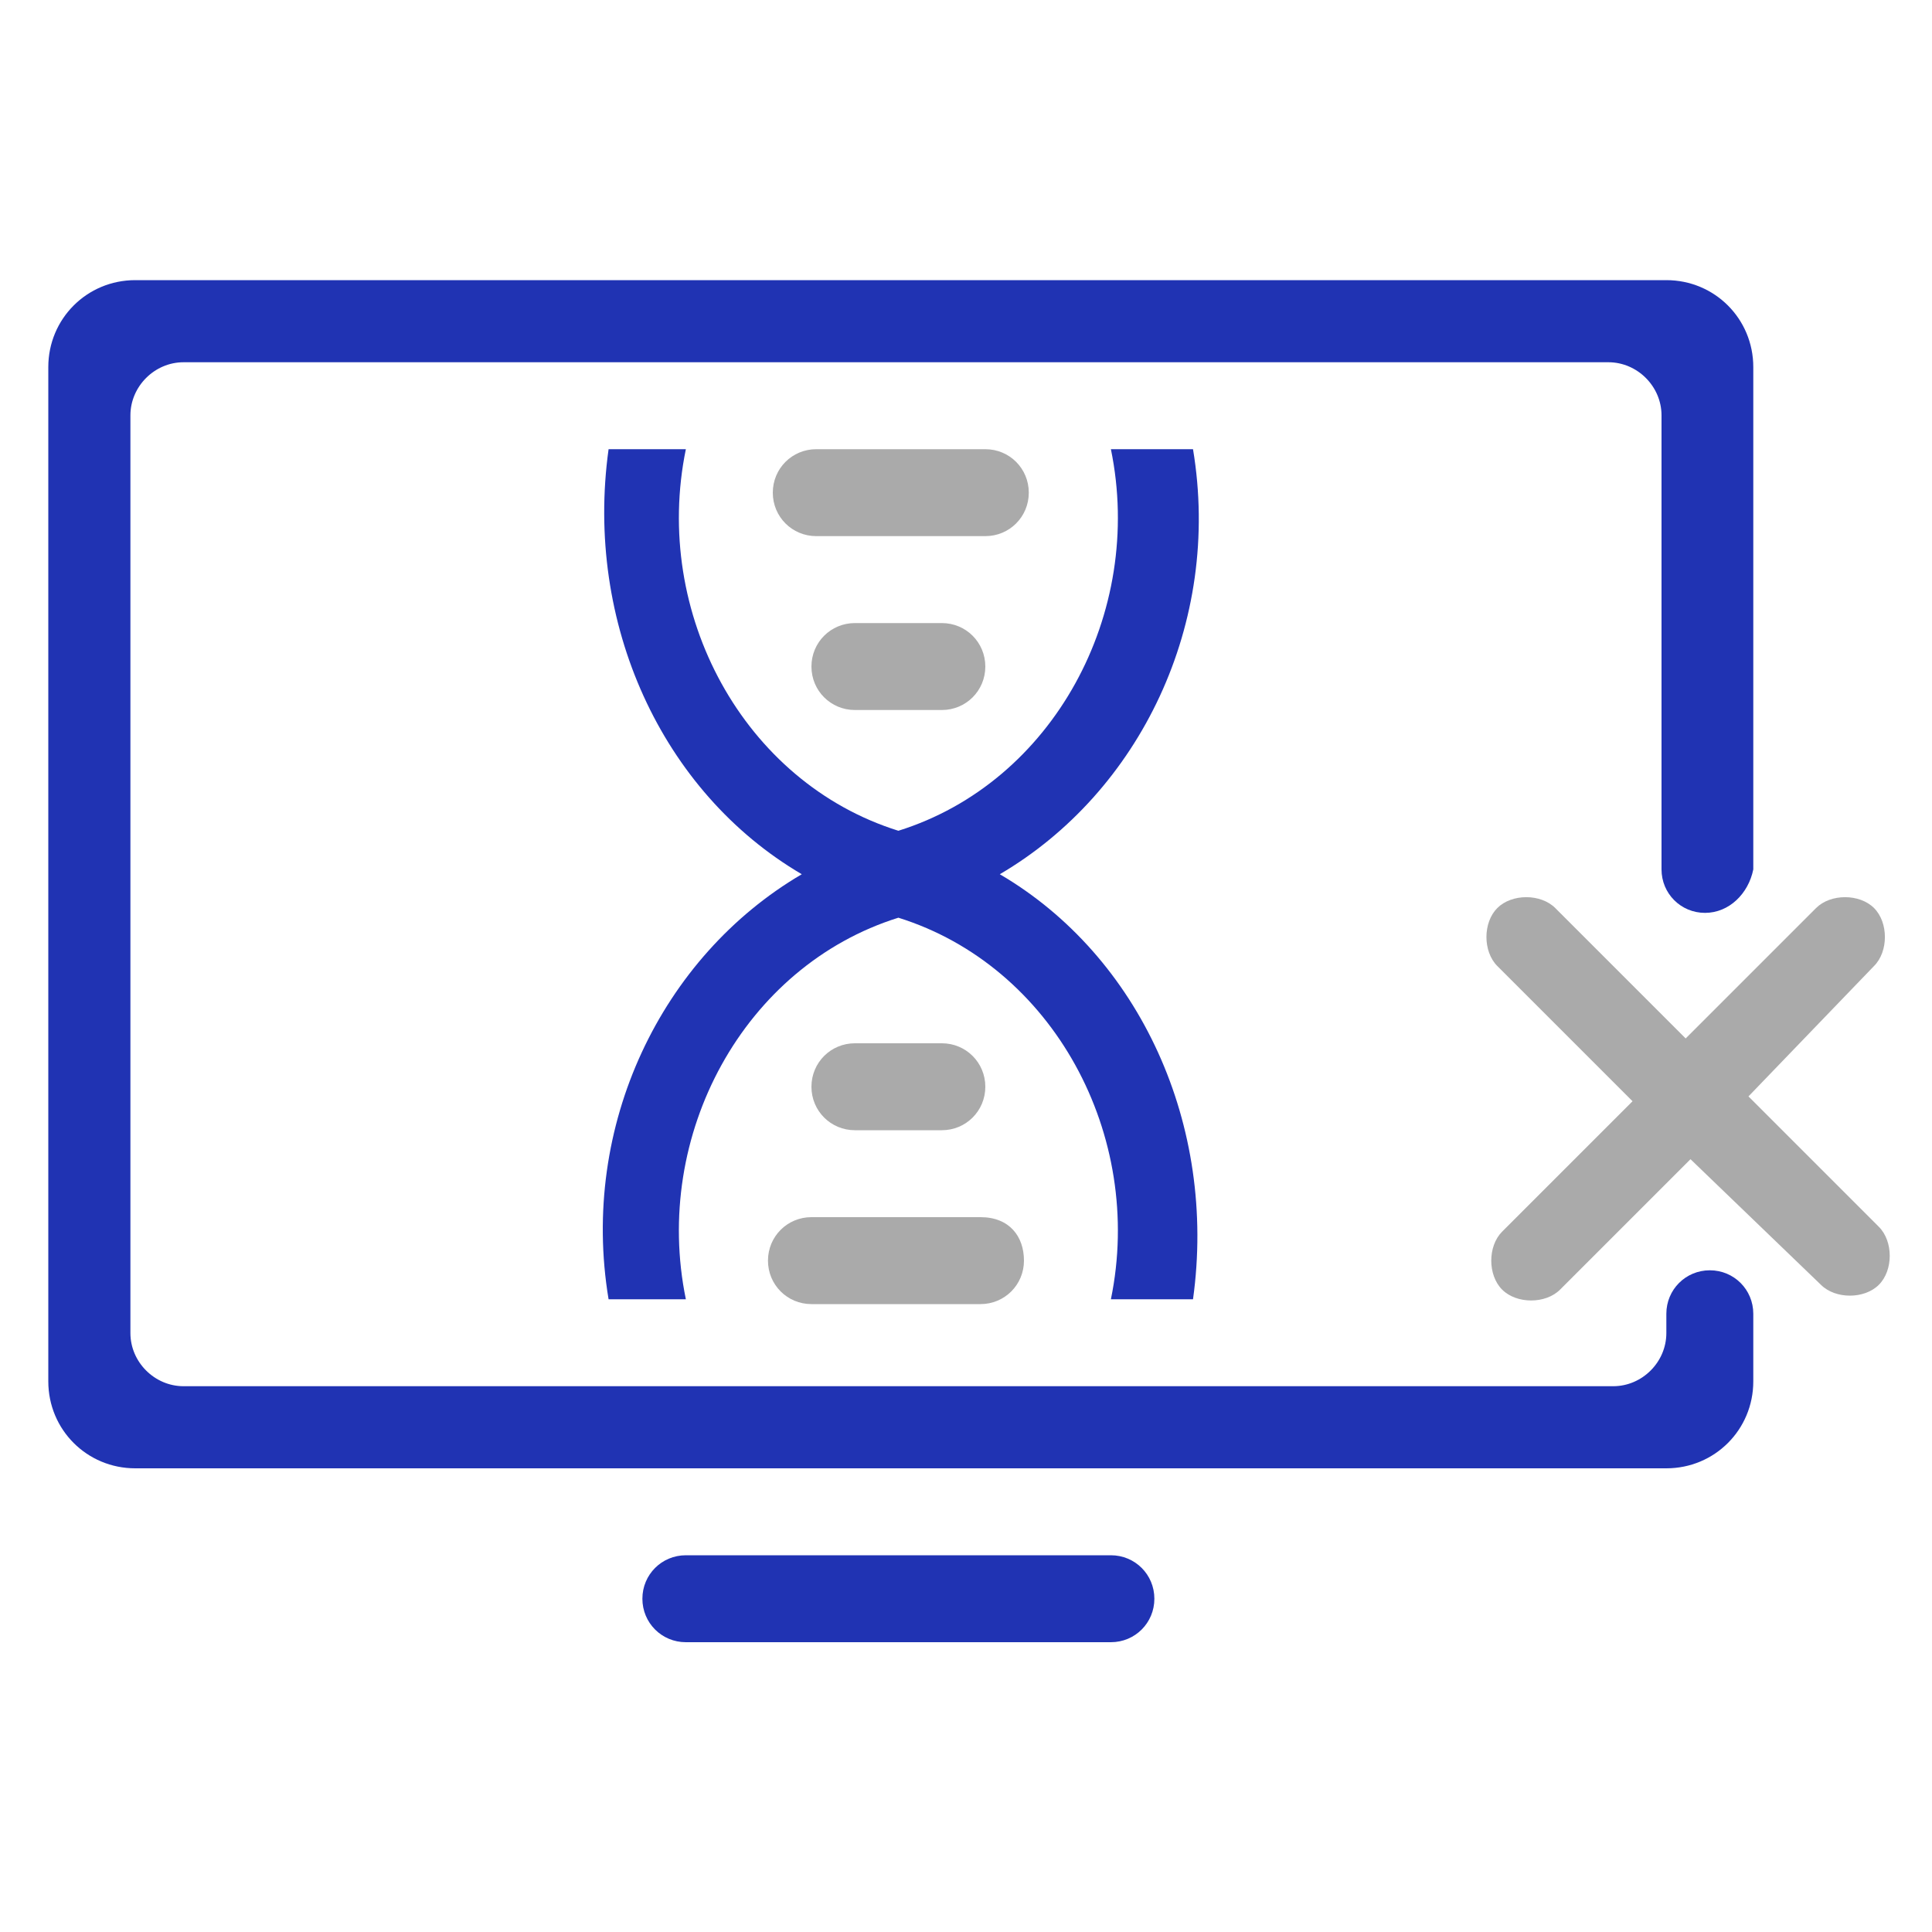
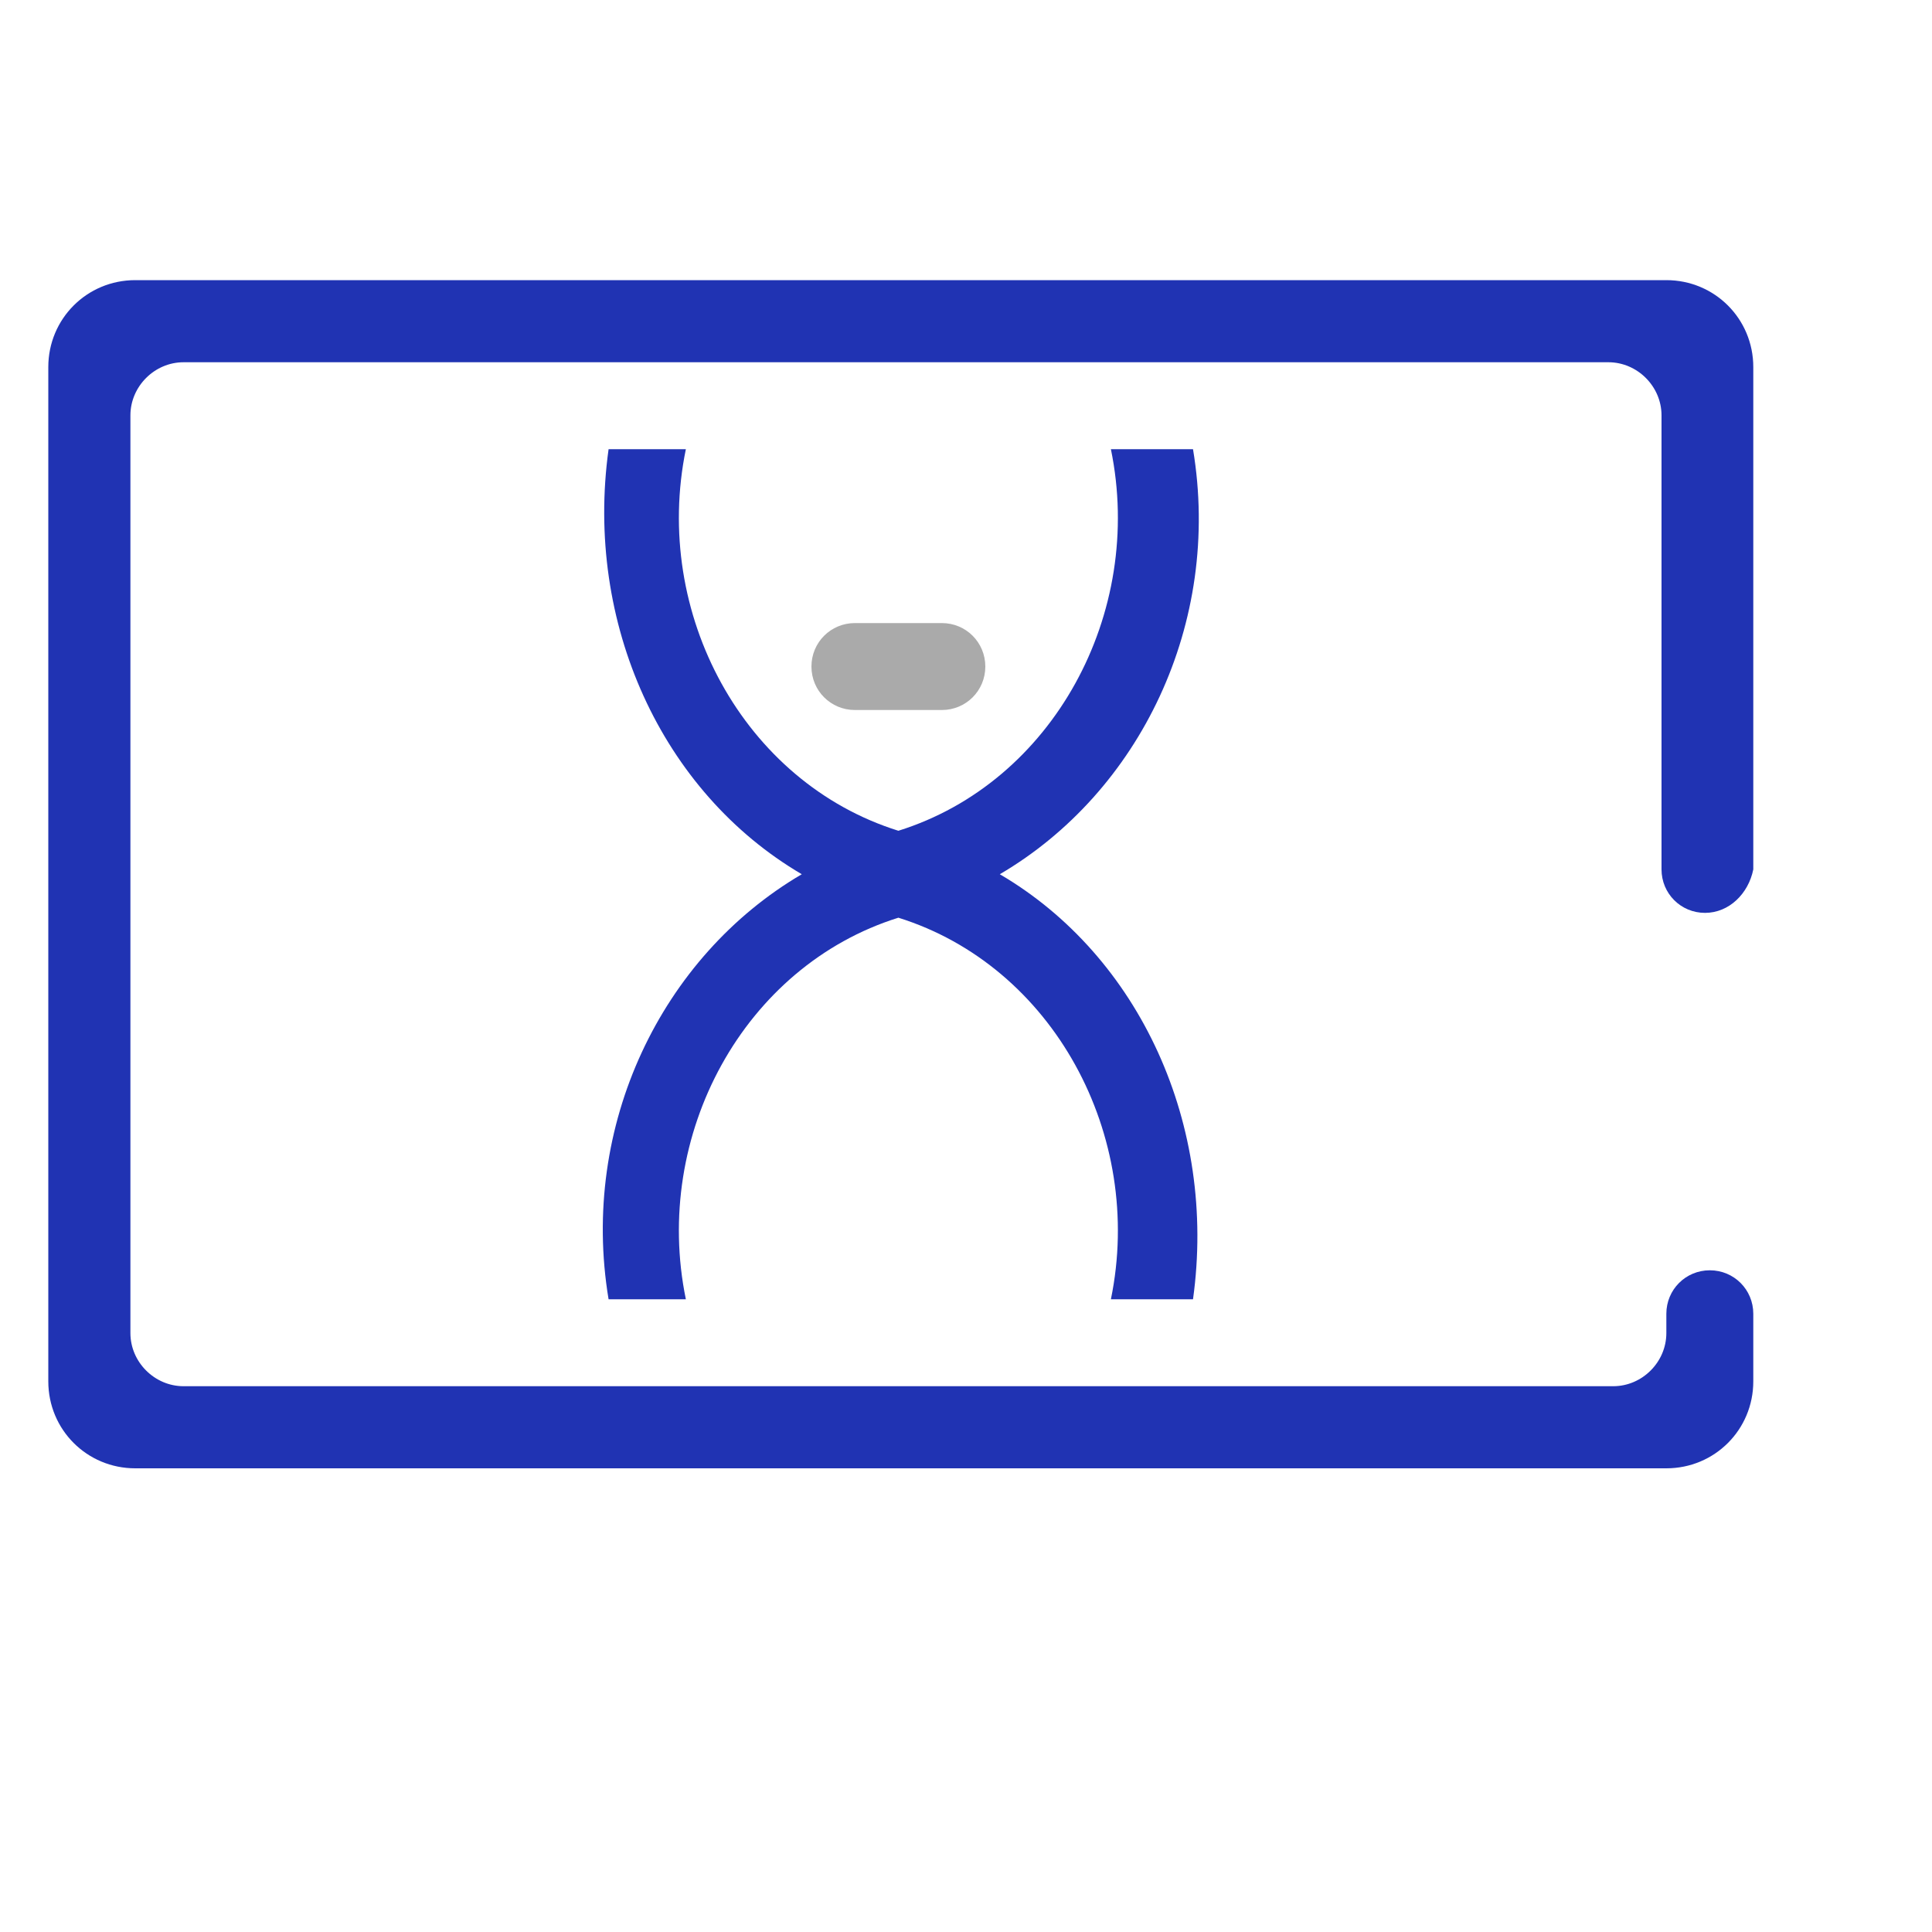
<svg xmlns="http://www.w3.org/2000/svg" version="1.1" id="图层_1" x="0px" y="0px" viewBox="0 0 40 40" style="enable-background:new 0 0 40 40;" xml:space="preserve">
  <style type="text/css">
	.st0{fill:#AAAAAA;}
	.st1{fill:#2033B3;}
</style>
-   <path class="st0" d="M36.2,22.7l2.7,2.7c0.3,0.3,0.3,0.9,0,1.2c-0.3,0.3-0.9,0.3-1.2,0l0,0L35,24l-2.7,2.7c-0.3,0.3-0.9,0.3-1.2,0  l0,0c-0.3-0.3-0.3-0.9,0-1.2l0,0l2.7-2.7L31,20c-0.3-0.3-0.3-0.9,0-1.2c0.3-0.3,0.9-0.3,1.2,0l0,0l2.7,2.7l2.7-2.7  c0.3-0.3,0.9-0.3,1.2,0l0,0c0.3,0.3,0.3,0.9,0,1.2l0,0L36.2,22.7L36.2,22.7z" />
-   <path class="st0" d="M17.7,23.4c-0.5,0-0.9-0.4-0.9-0.9s0.4-0.9,0.9-0.9l0,0h1.8c0.5,0,0.9,0.4,0.9,0.9s-0.4,0.9-0.9,0.9H17.7z" />
-   <path class="st0" d="M21.2,26.1c0,0.5-0.4,0.9-0.9,0.9l0,0h-3.5c-0.5,0-0.9-0.4-0.9-0.9s0.4-0.9,0.9-0.9h3.5  C20.9,25.2,21.2,25.6,21.2,26.1L21.2,26.1L21.2,26.1z" />
  <path class="st0" d="M19.5,12.9c0.5,0,0.9,0.4,0.9,0.9s-0.4,0.9-0.9,0.9l0,0h-1.8c-0.5,0-0.9-0.4-0.9-0.9s0.4-0.9,0.9-0.9H19.5z" />
-   <path class="st0" d="M16,10.2c0-0.5,0.4-0.9,0.9-0.9l0,0h3.5c0.5,0,0.9,0.4,0.9,0.9s-0.4,0.9-0.9,0.9h-3.5  C16.4,11.1,16,10.7,16,10.2L16,10.2z" />
  <path class="st1" d="M24.7,9.3c0.6,3.6-1.1,7.1-4,8.8c2.9,1.7,4.5,5.2,4,8.8H23c0.7-3.4-1.2-6.9-4.4-7.9c-3.2,1-5.1,4.5-4.4,7.9  h-1.6c-0.6-3.6,1.1-7.1,4-8.8c-2.9-1.7-4.5-5.2-4-8.8h1.6c-0.7,3.4,1.2,6.9,4.4,7.9c3.2-1,5.1-4.5,4.4-7.9C23,9.3,24.7,9.3,24.7,9.3  z" />
  <path class="st1" d="M35.3,18.9c-0.5,0-0.9-0.4-0.9-0.9V8.6c0-0.6-0.5-1.1-1.1-1.1l0,0H3.8C3.2,7.5,2.7,8,2.7,8.6v19  c0,0.6,0.5,1.1,1.1,1.1h29.6c0.6,0,1.1-0.5,1.1-1.1l0,0v-0.4c0-0.5,0.4-0.9,0.9-0.9s0.9,0.4,0.9,0.9l0,0v1.4c0,1-0.8,1.8-1.8,1.8  H2.8c-1,0-1.8-0.8-1.8-1.8v-21c0-1,0.8-1.8,1.8-1.8h31.7c1,0,1.8,0.8,1.8,1.8V18C36.2,18.5,35.8,18.9,35.3,18.9L35.3,18.9z" />
-   <path class="st1" d="M14.2,32.2H23c0.5,0,0.9,0.4,0.9,0.9S23.5,34,23,34h-8.8c-0.5,0-0.9-0.4-0.9-0.9S13.7,32.2,14.2,32.2L14.2,32.2  z" />
</svg>